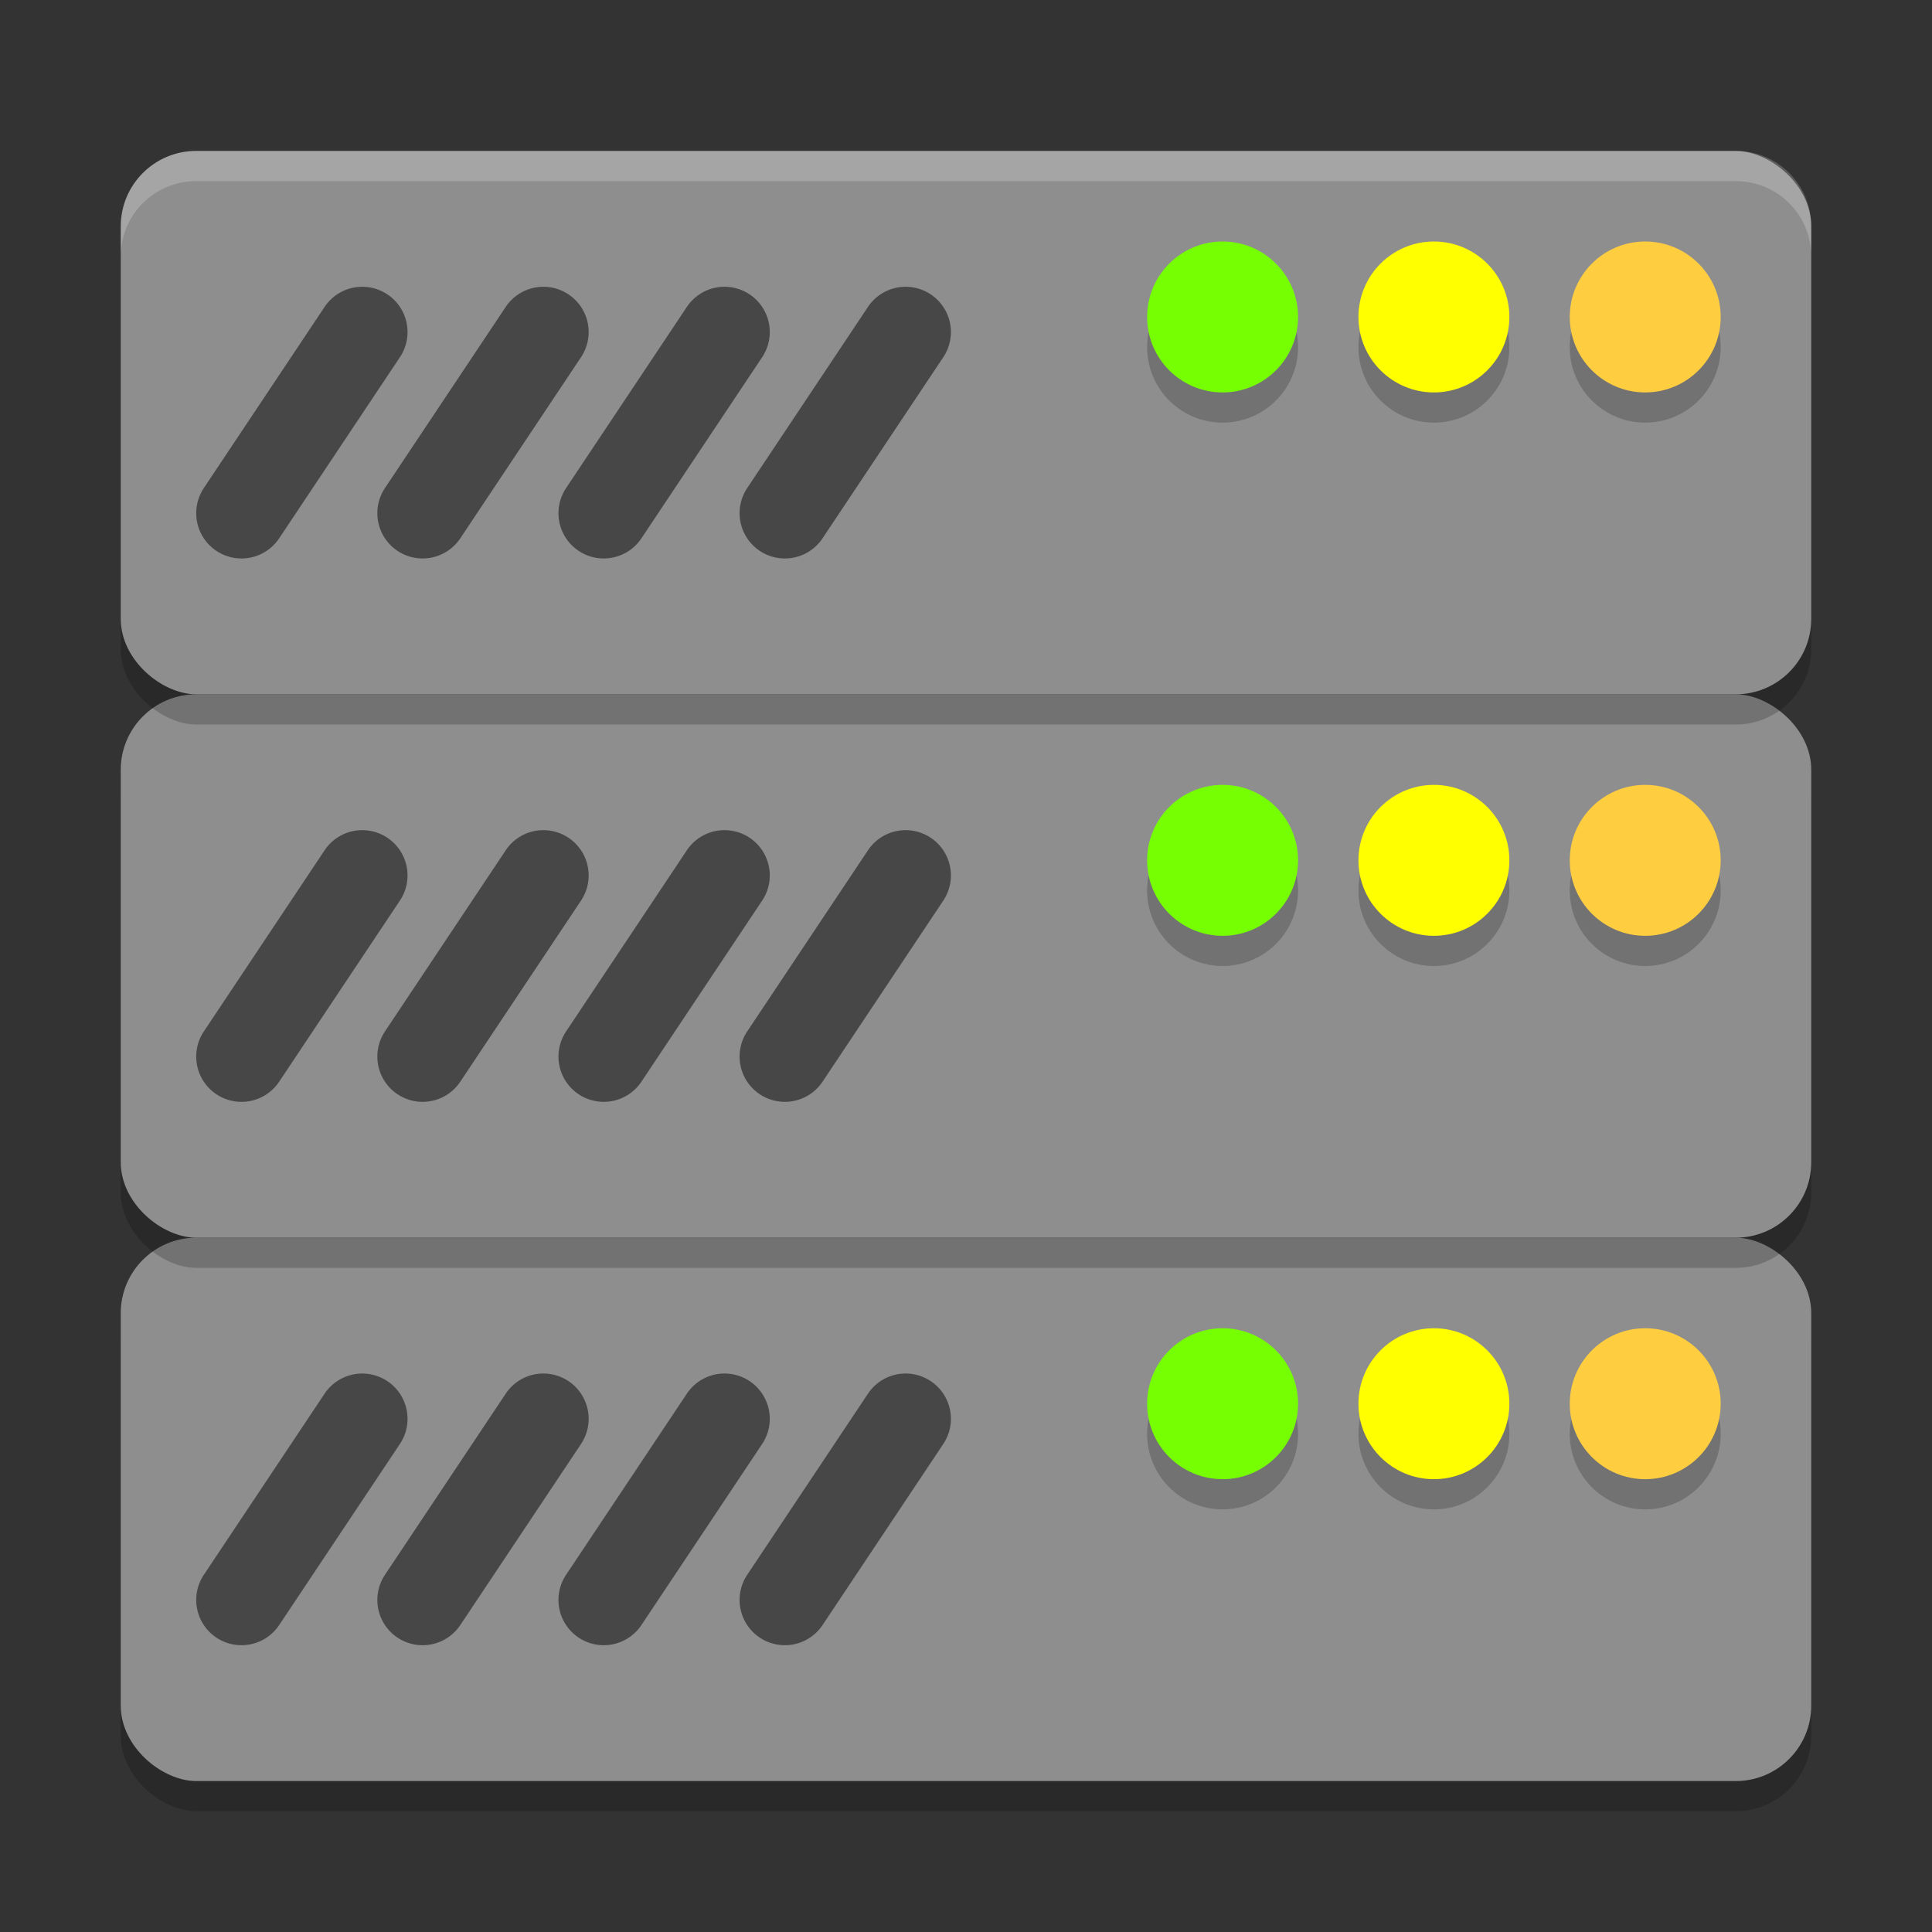
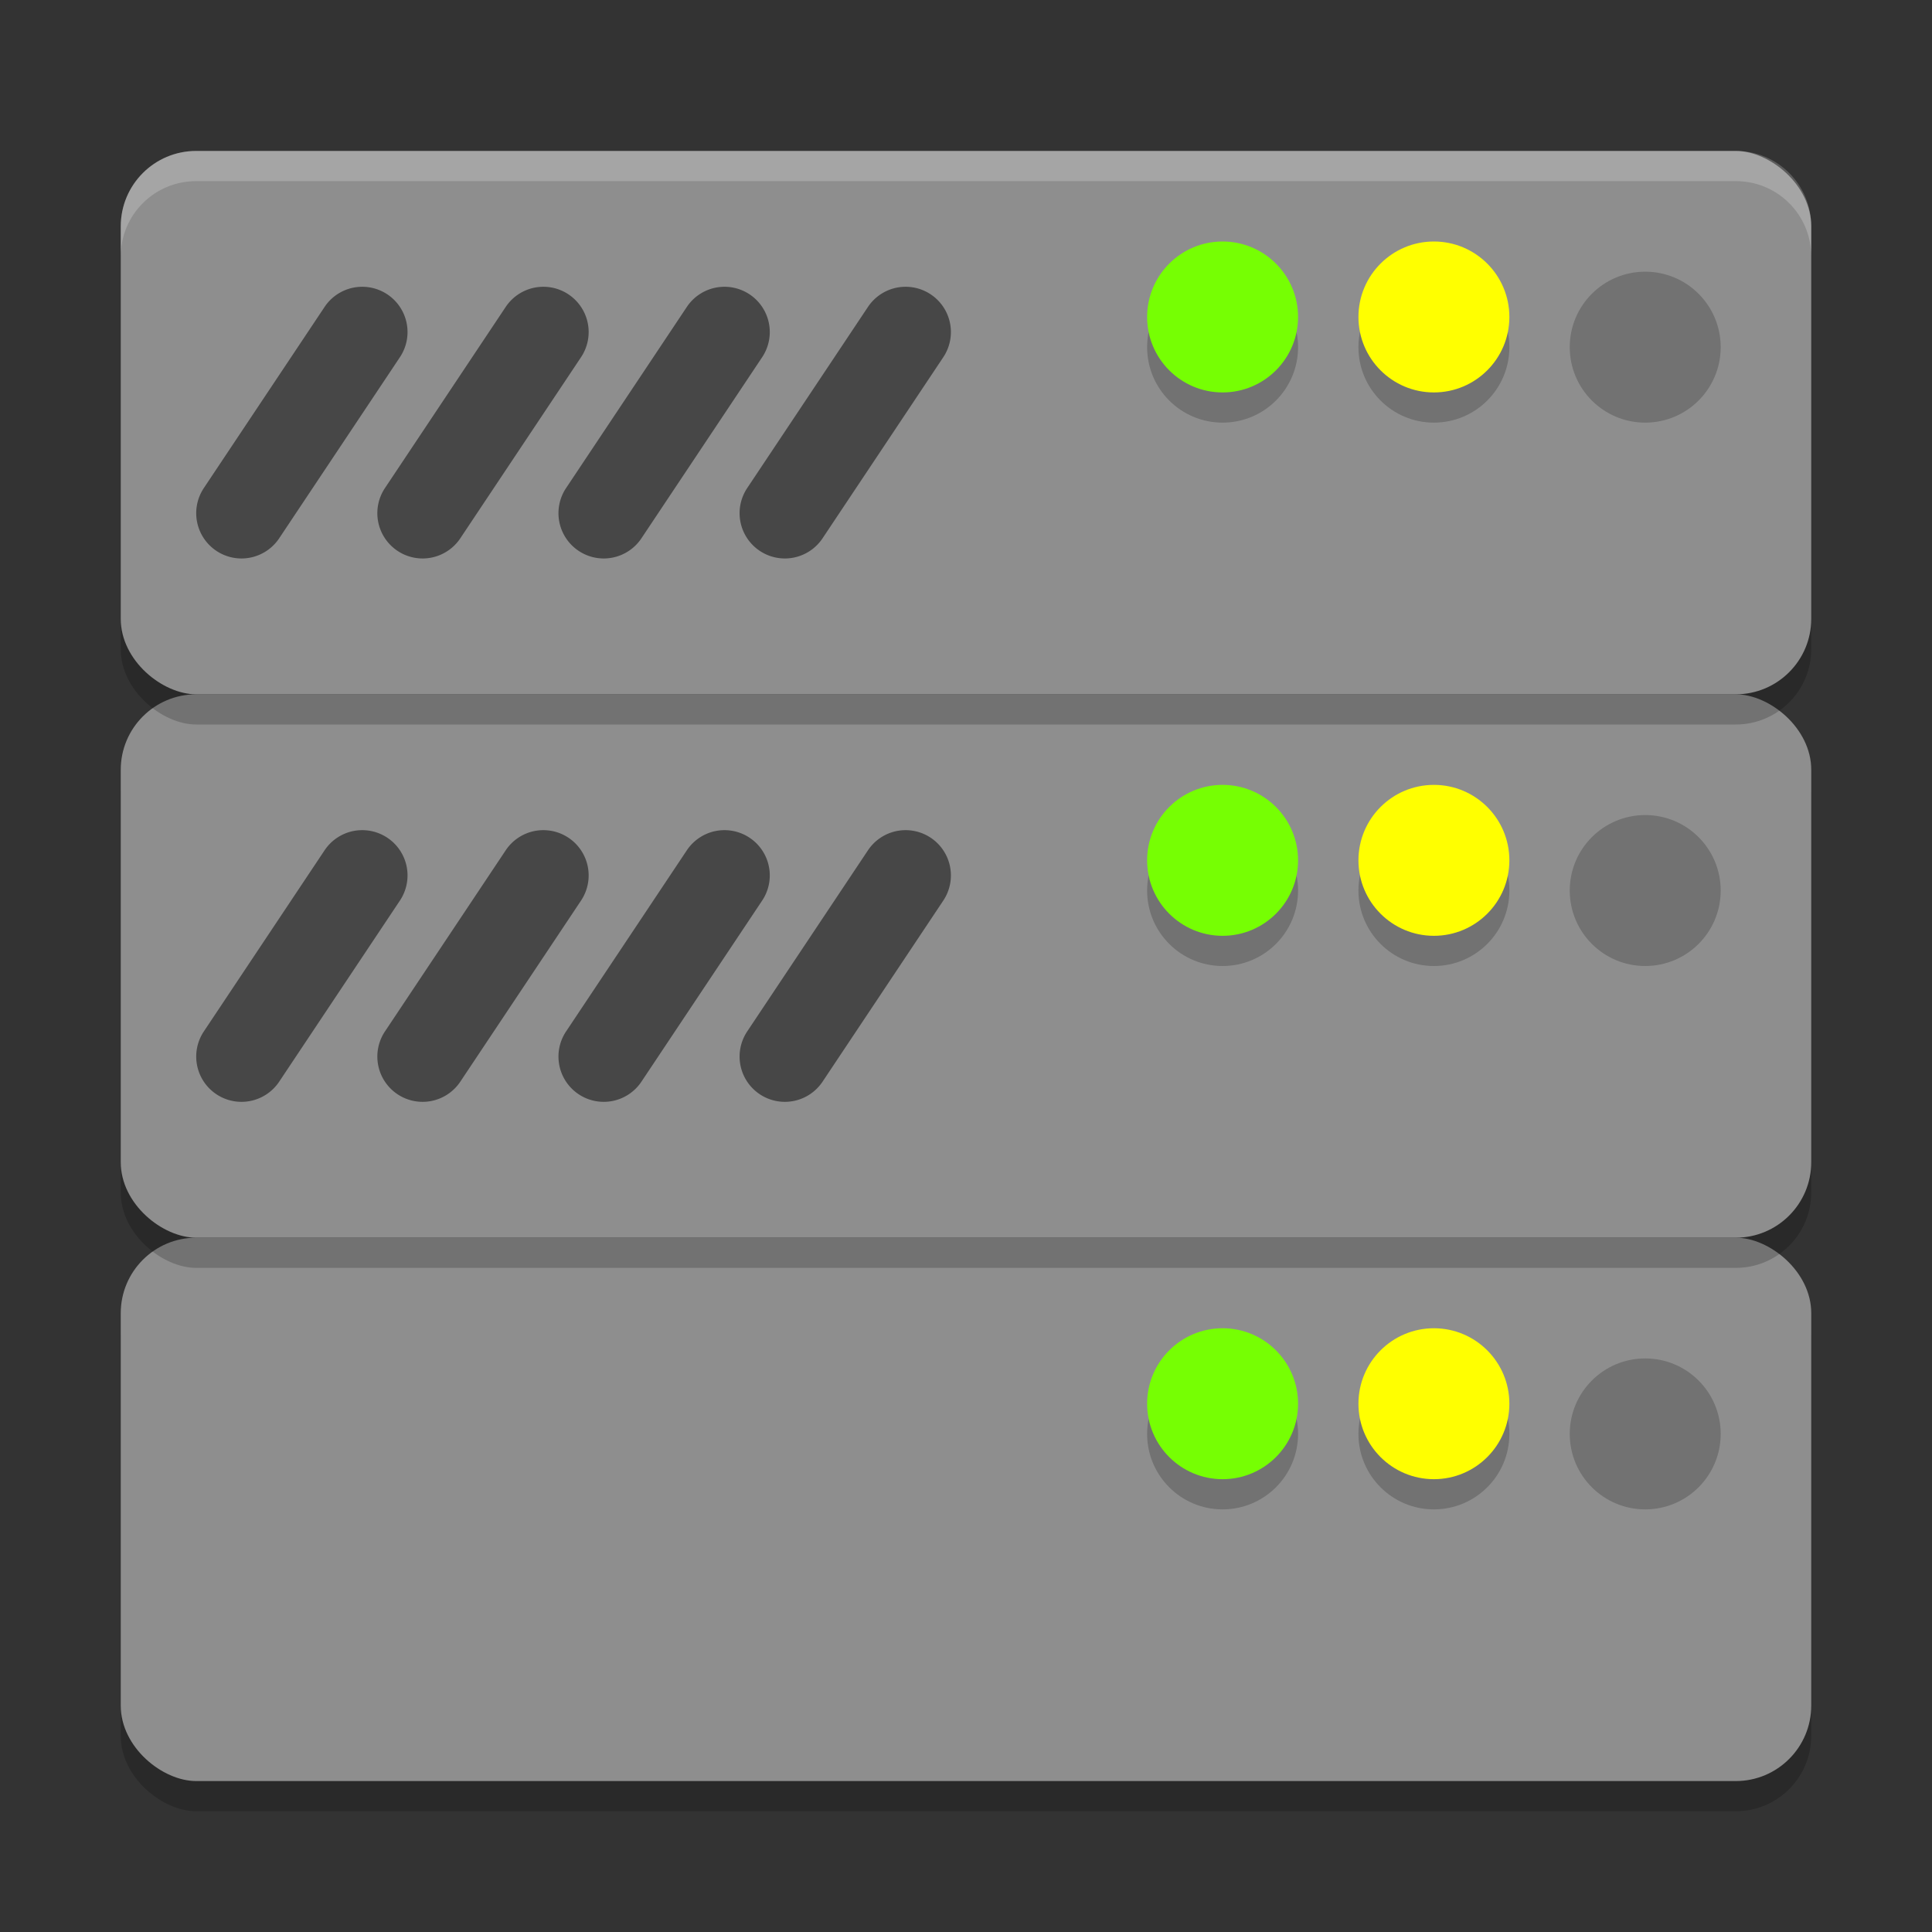
<svg xmlns="http://www.w3.org/2000/svg" xmlns:ns1="http://sodipodi.sourceforge.net/DTD/sodipodi-0.dtd" xmlns:ns2="http://www.inkscape.org/namespaces/inkscape" width="64" height="64" version="1.1" id="svg28" ns1:docname="network-server.svg" ns2:version="1.3.2 (091e20ef0f, 2023-11-25, custom)">
  <rect width="100%" height="100%" fill="#333333" stroke="none" />
  <defs id="defs28" />
  <ns1:namedview id="namedview28" pagecolor="#ffffff" bordercolor="#000000" borderopacity="0.25" ns2:showpageshadow="2" ns2:pageopacity="0.0" ns2:pagecheckerboard="0" ns2:deskcolor="#d1d1d1" ns2:zoom="11.390625" ns2:cx="31.956104" ns2:cy="32" ns2:window-width="1920" ns2:window-height="942" ns2:window-x="0" ns2:window-y="32" ns2:window-maximized="1" ns2:current-layer="svg28" />
  <rect style="opacity:0.2" width="18" height="56" x="-60" y="-60" ry="2.5" transform="matrix(0,-1,-1,0,0,0)" id="rect1" />
  <rect style="fill:#8e8e8e" width="18" height="56" x="-59" y="-60" ry="2.5" transform="matrix(0,-1,-1,0,0,0)" id="rect2" />
-   <path id="path2" style="fill:#000000;stroke-linecap:round;-inkscape-stroke:none;opacity:0.5" d="M 17.998 45.5 A 1.5 1.5 0 0 0 17.705 45.529 A 1.5 1.5 0 0 0 16.752 46.168 L 12.752 52.168 A 1.5 1.5 0 0 0 13.168 54.248 A 1.5 1.5 0 0 0 15.248 53.832 L 19.248 47.832 A 1.5 1.5 0 0 0 18.832 45.752 A 1.5 1.5 0 0 0 17.998 45.5 z M 23.998 45.5 A 1.5 1.5 0 0 0 23.705 45.529 A 1.5 1.5 0 0 0 22.752 46.168 L 18.752 52.168 A 1.5 1.5 0 0 0 19.168 54.248 A 1.5 1.5 0 0 0 21.248 53.832 L 25.248 47.832 A 1.5 1.5 0 0 0 24.832 45.752 A 1.5 1.5 0 0 0 23.998 45.5 z M 29.998 45.5 A 1.5 1.5 0 0 0 29.705 45.529 A 1.5 1.5 0 0 0 28.752 46.168 L 24.752 52.168 A 1.5 1.5 0 0 0 25.168 54.248 A 1.5 1.5 0 0 0 27.248 53.832 L 31.248 47.832 A 1.5 1.5 0 0 0 30.832 45.752 A 1.5 1.5 0 0 0 29.998 45.5 z M 11.873 45.506 A 1.5 1.5 0 0 0 10.752 46.168 L 6.752 52.168 A 1.5 1.5 0 0 0 7.168 54.248 A 1.5 1.5 0 0 0 9.248 53.832 L 13.248 47.832 A 1.5 1.5 0 0 0 12.832 45.752 A 1.5 1.5 0 0 0 11.873 45.506 z " />
  <rect style="opacity:0.2" width="18" height="56" x="-42" y="-60" ry="2.5" transform="matrix(0,-1,-1,0,0,0)" id="rect10" />
  <rect style="fill:#8e8e8e" width="18" height="56" x="-41" y="-60" ry="2.5" transform="matrix(0,-1,-1,0,0,0)" id="rect11" />
  <path id="path11" style="fill:#000000;stroke-linecap:round;-inkscape-stroke:none;opacity:0.5" d="M 11.998 27.5 A 1.5 1.5 0 0 0 11.705 27.529 A 1.5 1.5 0 0 0 10.752 28.168 L 6.752 34.168 A 1.5 1.5 0 0 0 7.168 36.248 A 1.5 1.5 0 0 0 9.248 35.832 L 13.248 29.832 A 1.5 1.5 0 0 0 12.832 27.752 A 1.5 1.5 0 0 0 11.998 27.5 z M 17.998 27.5 A 1.5 1.5 0 0 0 17.705 27.529 A 1.5 1.5 0 0 0 16.752 28.168 L 12.752 34.168 A 1.5 1.5 0 0 0 13.168 36.248 A 1.5 1.5 0 0 0 15.248 35.832 L 19.248 29.832 A 1.5 1.5 0 0 0 18.832 27.752 A 1.5 1.5 0 0 0 17.998 27.5 z M 23.998 27.5 A 1.5 1.5 0 0 0 23.705 27.529 A 1.5 1.5 0 0 0 22.752 28.168 L 18.752 34.168 A 1.5 1.5 0 0 0 19.168 36.248 A 1.5 1.5 0 0 0 21.248 35.832 L 25.248 29.832 A 1.5 1.5 0 0 0 24.832 27.752 A 1.5 1.5 0 0 0 23.998 27.5 z M 29.998 27.5 A 1.5 1.5 0 0 0 29.705 27.529 A 1.5 1.5 0 0 0 28.752 28.168 L 24.752 34.168 A 1.5 1.5 0 0 0 25.168 36.248 A 1.5 1.5 0 0 0 27.248 35.832 L 31.248 29.832 A 1.5 1.5 0 0 0 30.832 27.752 A 1.5 1.5 0 0 0 29.998 27.5 z " />
  <rect style="opacity:0.2" width="18" height="56" x="-24" y="-60" ry="2.5" transform="matrix(0,-1,-1,0,0,0)" id="rect19" />
  <rect style="fill:#8e8e8e" width="18" height="56" x="-23" y="-60" ry="2.5" transform="matrix(0,-1,-1,0,0,0)" id="rect20" />
  <path id="path20" style="fill:#000000;stroke-linecap:round;-inkscape-stroke:none;opacity:0.5" d="M 11.998 9.5 A 1.5 1.5 0 0 0 11.705 9.529 A 1.5 1.5 0 0 0 10.752 10.168 L 6.752 16.168 A 1.5 1.5 0 0 0 7.168 18.248 A 1.5 1.5 0 0 0 9.248 17.832 L 13.248 11.832 A 1.5 1.5 0 0 0 12.832 9.752 A 1.5 1.5 0 0 0 11.998 9.5 z M 17.998 9.5 A 1.5 1.5 0 0 0 17.705 9.529 A 1.5 1.5 0 0 0 16.752 10.168 L 12.752 16.168 A 1.5 1.5 0 0 0 13.168 18.248 A 1.5 1.5 0 0 0 15.248 17.832 L 19.248 11.832 A 1.5 1.5 0 0 0 18.832 9.752 A 1.5 1.5 0 0 0 17.998 9.5 z M 23.998 9.5 A 1.5 1.5 0 0 0 23.705 9.529 A 1.5 1.5 0 0 0 22.752 10.168 L 18.752 16.168 A 1.5 1.5 0 0 0 19.168 18.248 A 1.5 1.5 0 0 0 21.248 17.832 L 25.248 11.832 A 1.5 1.5 0 0 0 24.832 9.752 A 1.5 1.5 0 0 0 23.998 9.5 z M 29.998 9.5 A 1.5 1.5 0 0 0 29.705 9.529 A 1.5 1.5 0 0 0 28.752 10.168 L 24.752 16.168 A 1.5 1.5 0 0 0 25.168 18.248 A 1.5 1.5 0 0 0 27.248 17.832 L 31.248 11.832 A 1.5 1.5 0 0 0 30.832 9.752 A 1.5 1.5 0 0 0 29.998 9.5 z " />
  <path id="path4" style="opacity:0.2;stroke-width:2.5;fill:#000000" d="M 40.5 45 C 39.119 45 38 46.119 38 47.5 C 38 48.881 39.119 50 40.5 50 C 41.881 50 43 48.881 43 47.5 C 43 46.119 41.881 45 40.5 45 z M 47.5 45 C 46.119 45 45 46.119 45 47.5 C 45 48.881 46.119 50 47.5 50 C 48.881 50 50 48.881 50 47.5 C 50 46.119 48.881 45 47.5 45 z M 54.5 45 C 53.119 45 52 46.119 52 47.5 C 52 48.881 53.119 50 54.5 50 C 55.881 50 57 48.881 57 47.5 C 57 46.119 55.881 45 54.5 45 z " />
  <path id="path5" style="opacity:0.2;stroke-width:2.5;fill:#000000" d="M 40.5 27 C 39.119 27 38 28.119 38 29.5 C 38 30.881 39.119 32 40.5 32 C 41.881 32 43 30.881 43 29.5 C 43 28.119 41.881 27 40.5 27 z M 47.5 27 C 46.119 27 45 28.119 45 29.5 C 45 30.881 46.119 32 47.5 32 C 48.881 32 50 30.881 50 29.5 C 50 28.119 48.881 27 47.5 27 z M 54.5 27 C 53.119 27 52 28.119 52 29.5 C 52 30.881 53.119 32 54.5 32 C 55.881 32 57 30.881 57 29.5 C 57 28.119 55.881 27 54.5 27 z " />
  <path id="path6" style="opacity:0.2;stroke-width:2.5;fill:#000000" d="M 40.5 9 C 39.119 9 38 10.119 38 11.5 C 38 12.881 39.119 14 40.5 14 C 41.881 14 43 12.881 43 11.5 C 43 10.119 41.881 9 40.5 9 z M 47.5 9 C 46.119 9 45 10.119 45 11.5 C 45 12.881 46.119 14 47.5 14 C 48.881 14 50 12.881 50 11.5 C 50 10.119 48.881 9 47.5 9 z M 54.5 9 C 53.119 9 52 10.119 52 11.5 C 52 12.881 53.119 14 54.5 14 C 55.881 14 57 12.881 57 11.5 C 57 10.119 55.881 9 54.5 9 z " />
  <circle style="fill:#76ff03;fill-opacity:1;stroke-width:2.5" id="path7" cx="40.5" cy="46.5" r="2.5" />
  <circle style="fill:#ffff00;fill-opacity:1;stroke-width:2.5" id="path8" cx="47.5" cy="46.5" r="2.5" />
-   <circle style="fill:#ffcd40;fill-opacity:1;stroke-width:2.5" id="path9" cx="54.5" cy="46.5" r="2.5" />
  <circle style="fill:#76ff03;fill-opacity:1;stroke-width:2.5" id="path10" cx="40.5" cy="28.5" r="2.5" />
  <circle style="fill:#ffff00;fill-opacity:1;stroke-width:2.5" id="path11-4" cx="47.5" cy="28.5" r="2.5" />
-   <circle style="fill:#ffcd40;fill-opacity:1;stroke-width:2.5" id="path12" cx="54.5" cy="28.5" r="2.5" />
  <circle style="fill:#76ff03;fill-opacity:1;stroke-width:2.5" id="path13" cx="40.5" cy="10.5" r="2.5" />
  <circle style="fill:#ffff00;fill-opacity:1;stroke-width:2.5" id="path14" cx="47.5" cy="10.5" r="2.5" />
-   <circle style="fill:#ffcd40;fill-opacity:1;stroke-width:2.5" id="path15" cx="54.5" cy="10.5" r="2.5" />
  <path style="opacity:0.2;fill:#ffffff" d="M 6.5,5 C 5.115,5 4,6.115 4,7.5 v 1 C 4,7.115 5.115,6 6.5,6 h 51 C 58.885,6 60,7.115 60,8.5 v -1 C 60,6.115 58.885,5 57.5,5 Z" id="path28" />
</svg>